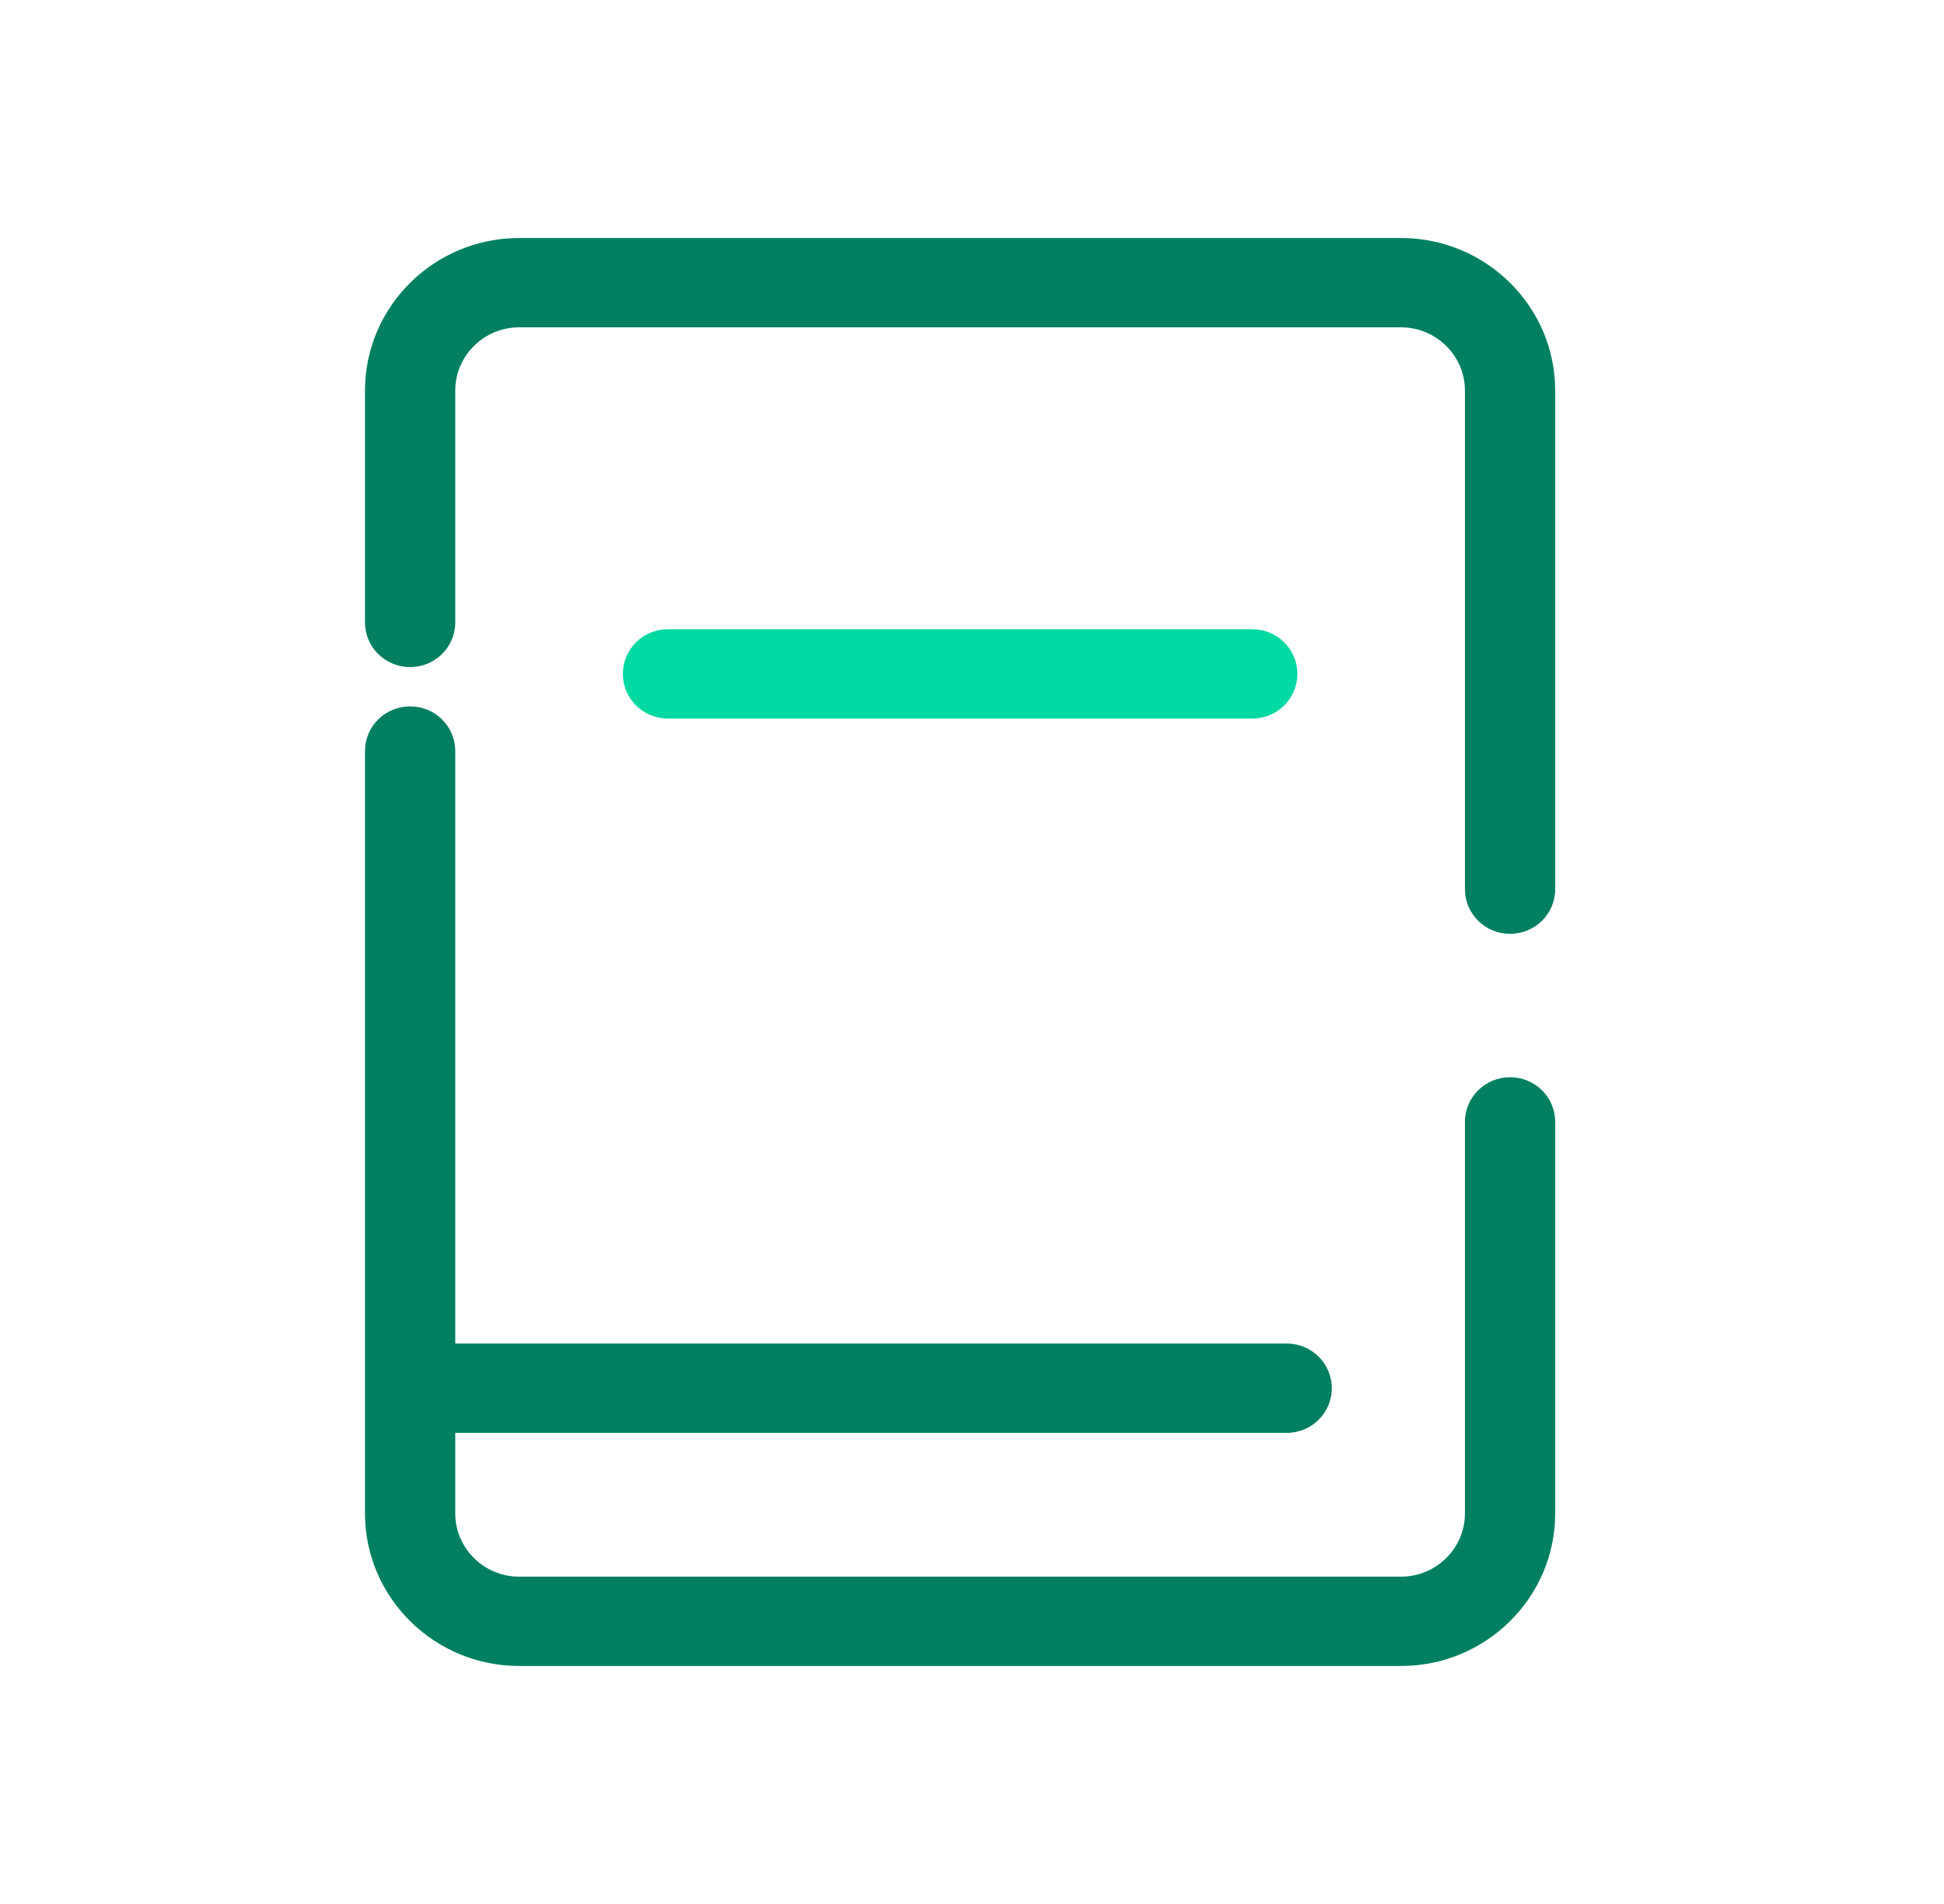
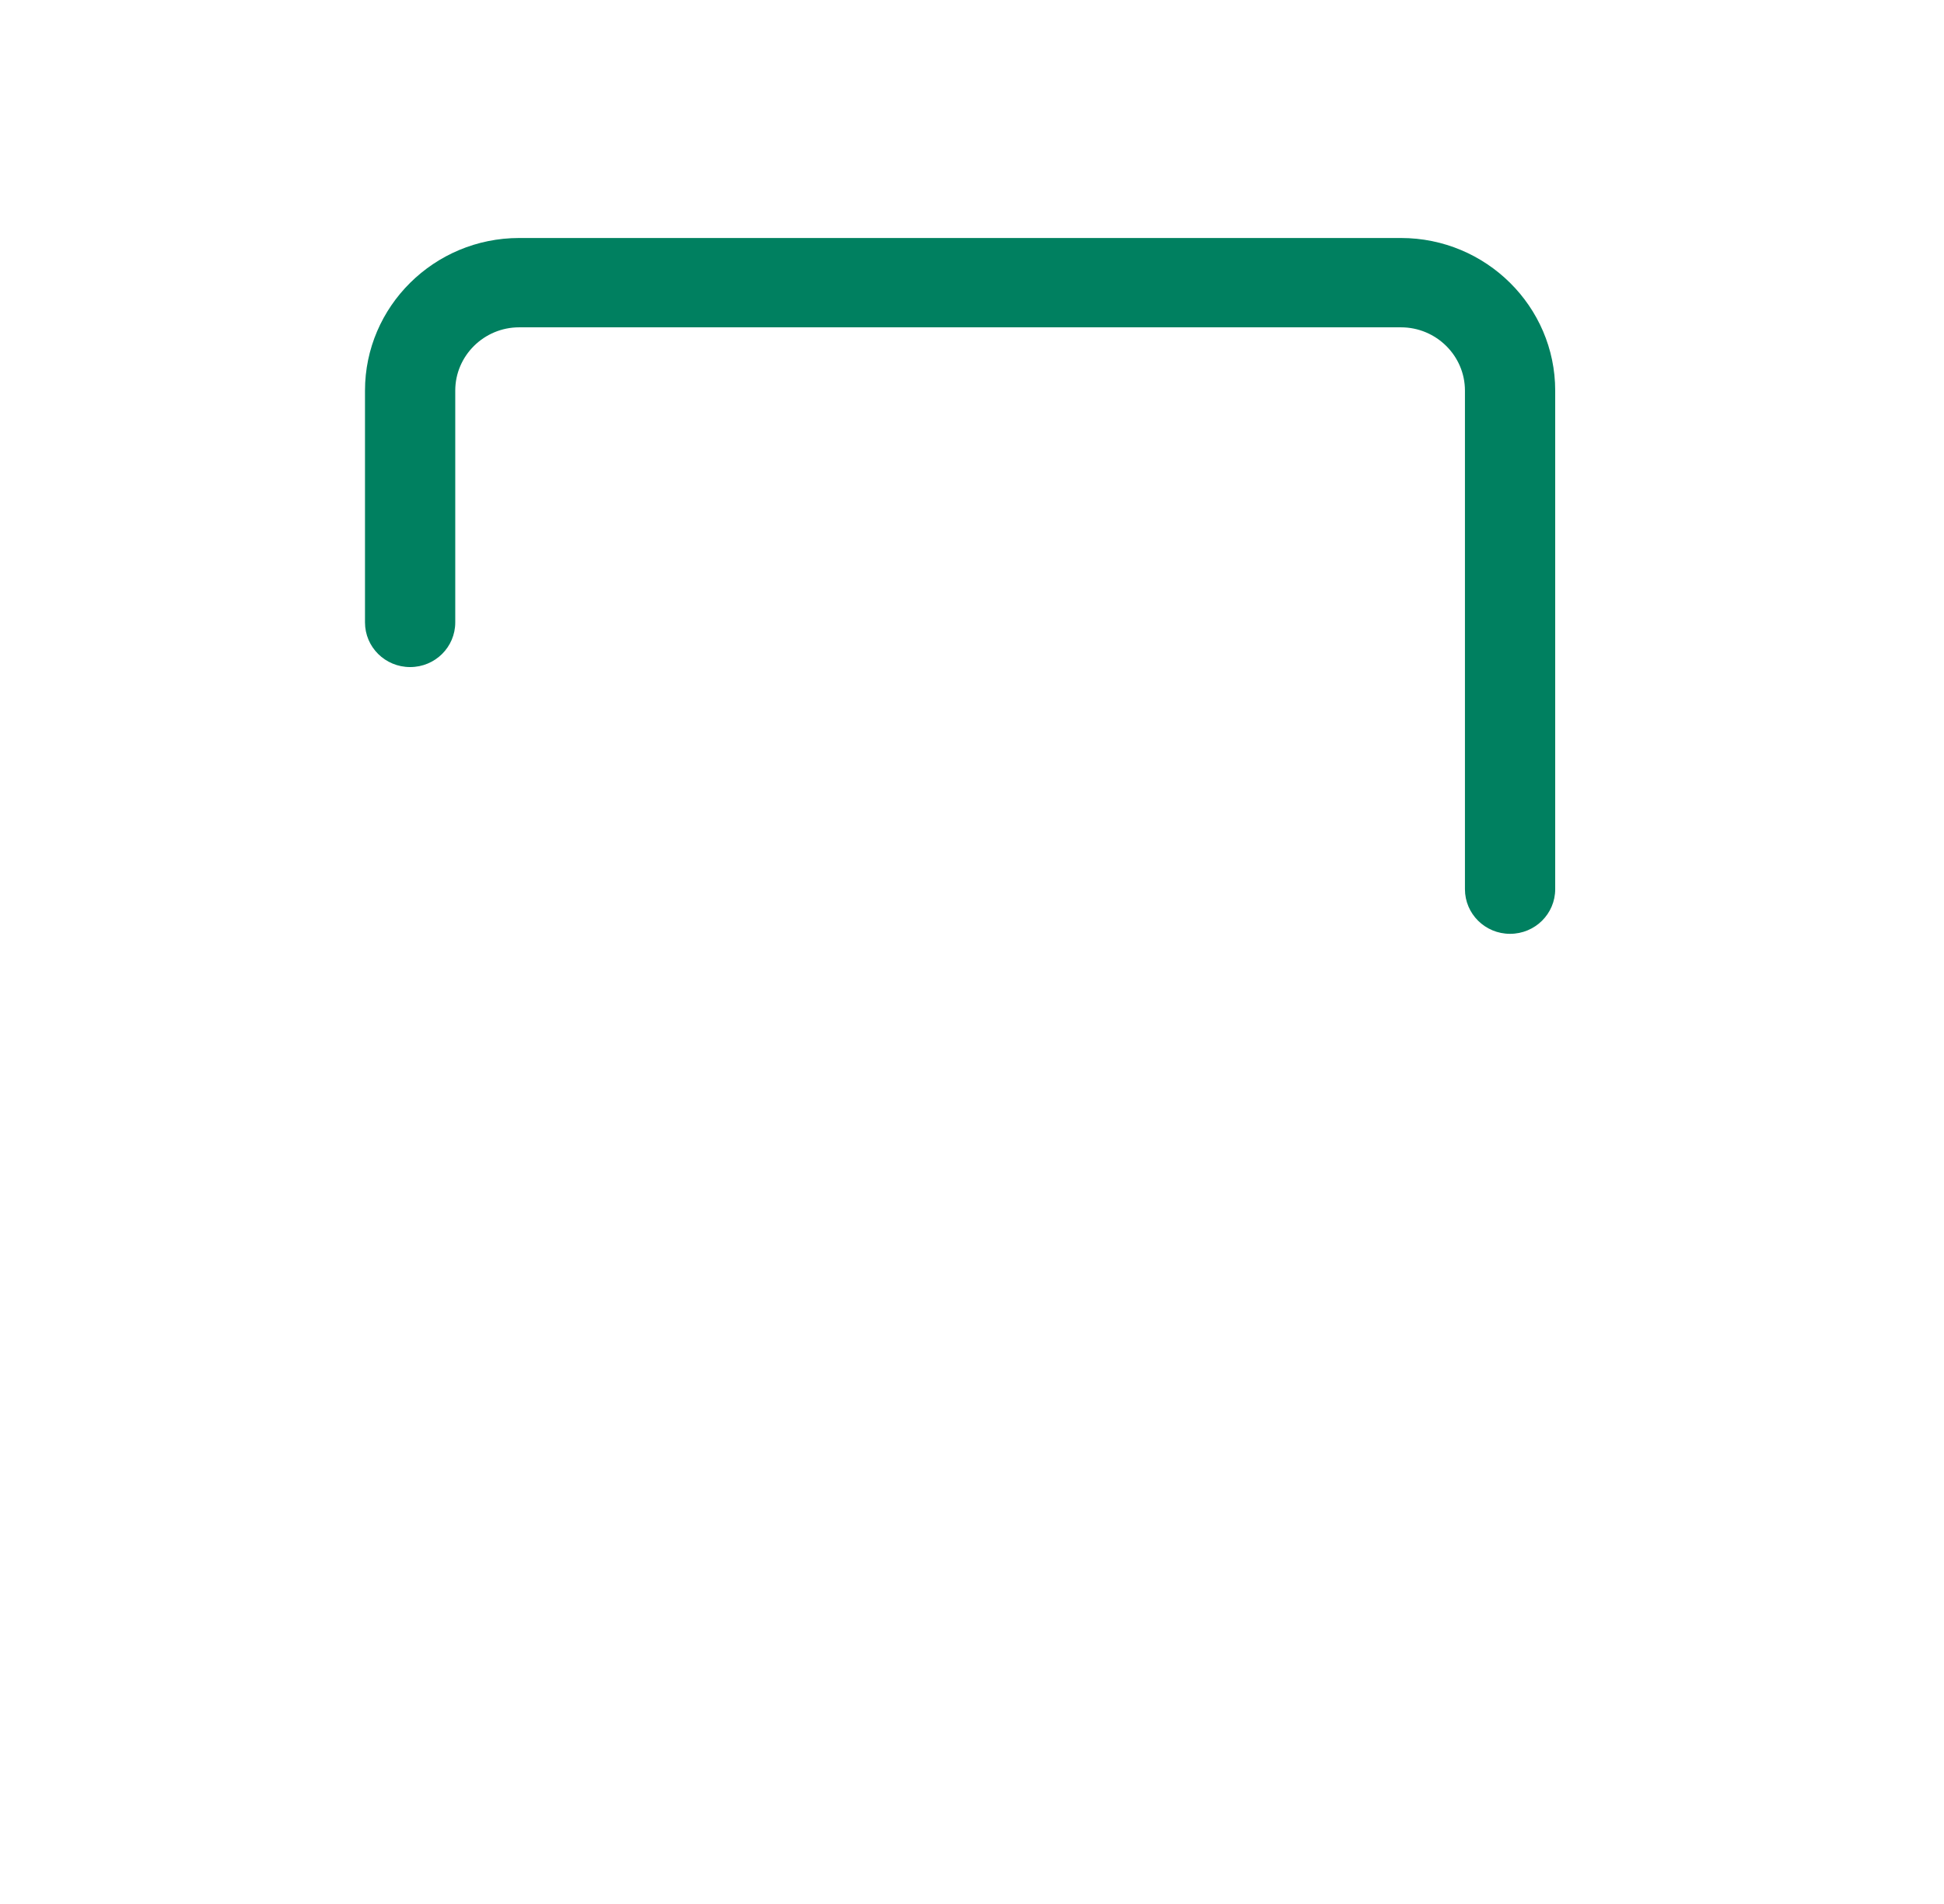
<svg xmlns="http://www.w3.org/2000/svg" viewBox="0 0 49 48" fill="none">
  <g id="Container">
    <g id="Icon">
      <path id="Vector" d="M38.062 23.542C37.433 23.542 36.925 23.039 36.925 22.416V9.847C36.925 8.969 36.201 8.252 35.313 8.252H13.086C12.199 8.252 11.475 8.969 11.475 9.847V15.691C11.475 16.314 10.967 16.817 10.338 16.817C9.708 16.817 9.2 16.314 9.2 15.691V9.847C9.2 7.726 10.944 6 13.086 6H35.313C37.456 6 39.2 7.726 39.2 9.847V22.416C39.2 23.039 38.692 23.542 38.062 23.542Z" fill="#008060" />
-       <path id="Vector_2" d="M31.564 18.115H16.837C16.207 18.115 15.699 17.612 15.699 16.989C15.699 16.366 16.207 15.863 16.837 15.863H31.564C32.193 15.863 32.701 16.366 32.701 16.989C32.701 17.612 32.193 18.115 31.564 18.115Z" fill="#00D9A2" />
-       <path id="Vector_3" d="M38.062 27.157C37.433 27.157 36.925 27.66 36.925 28.283V38.153C36.925 39.032 36.201 39.748 35.313 39.748H13.086C12.199 39.748 11.475 39.032 11.475 38.153V36.123H32.432C33.061 36.123 33.569 35.62 33.569 34.997C33.569 34.374 33.061 33.871 32.432 33.871H11.475V18.934C11.475 18.311 10.967 17.808 10.338 17.808C9.708 17.808 9.2 18.311 9.2 18.934V38.153C9.2 40.274 10.944 42 13.086 42H35.313C37.456 42 39.2 40.274 39.2 38.153V28.283C39.2 27.66 38.692 27.157 38.062 27.157Z" fill="#008060" />
    </g>
  </g>
</svg>